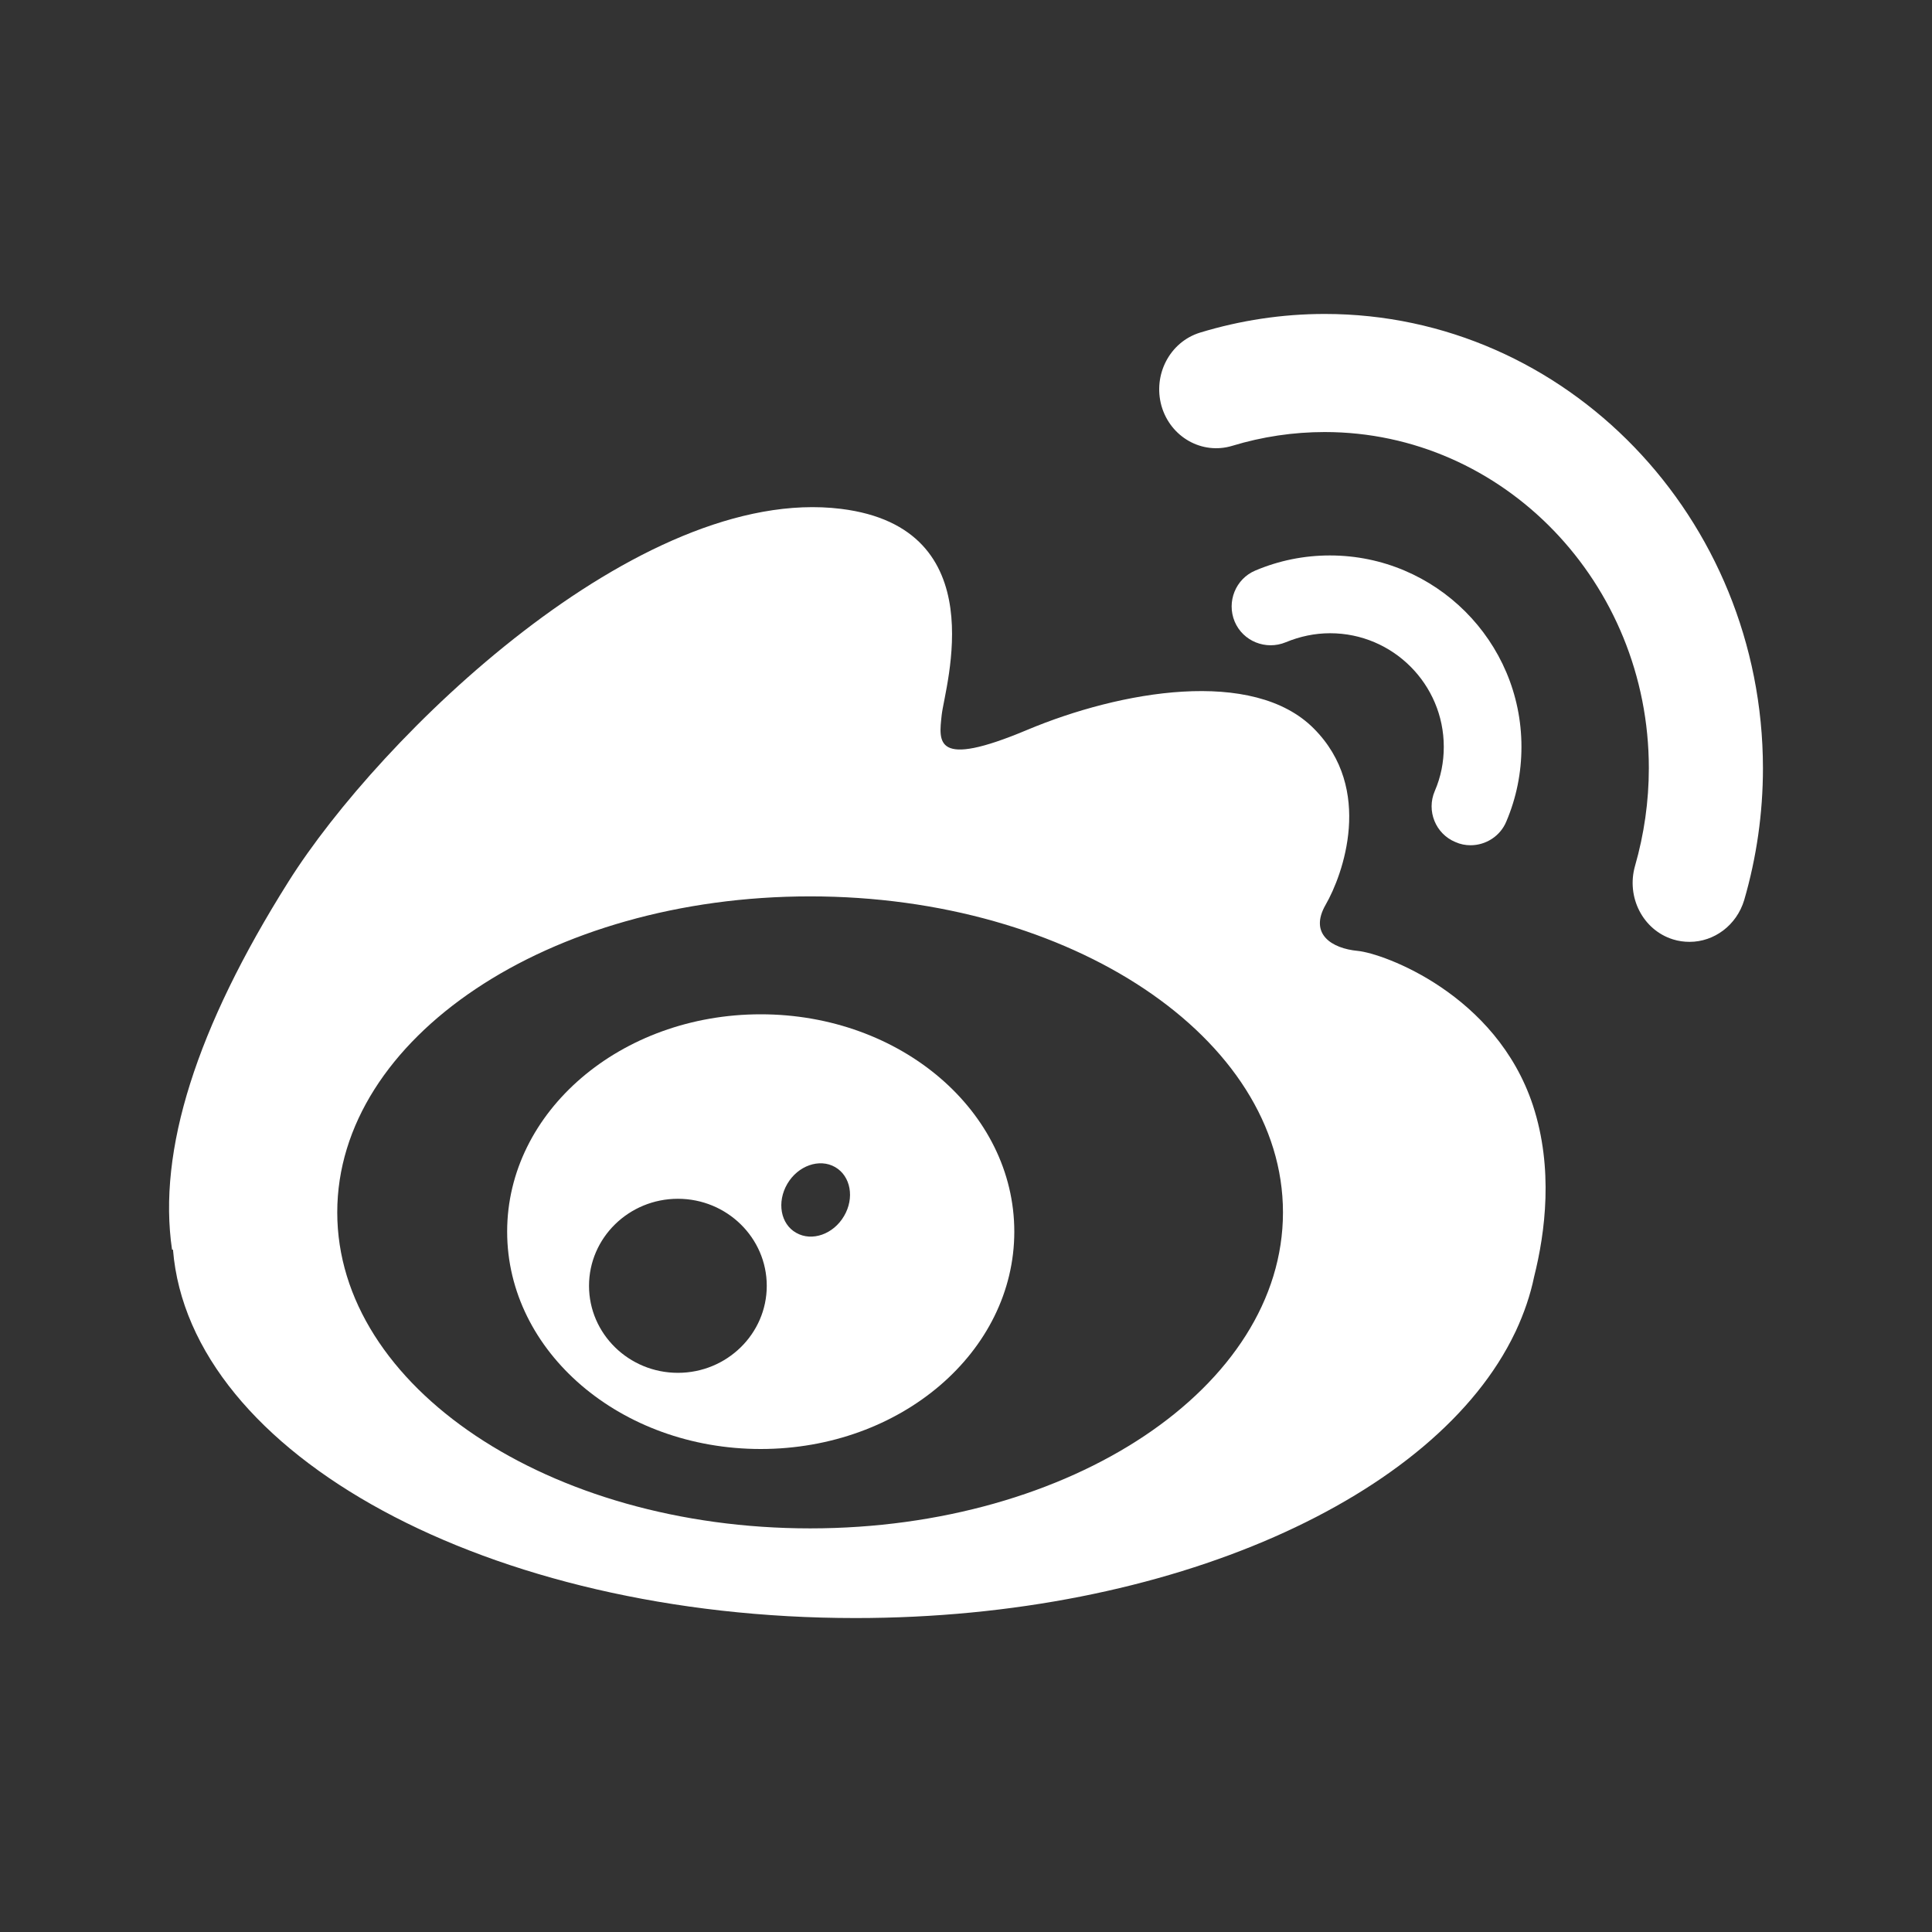
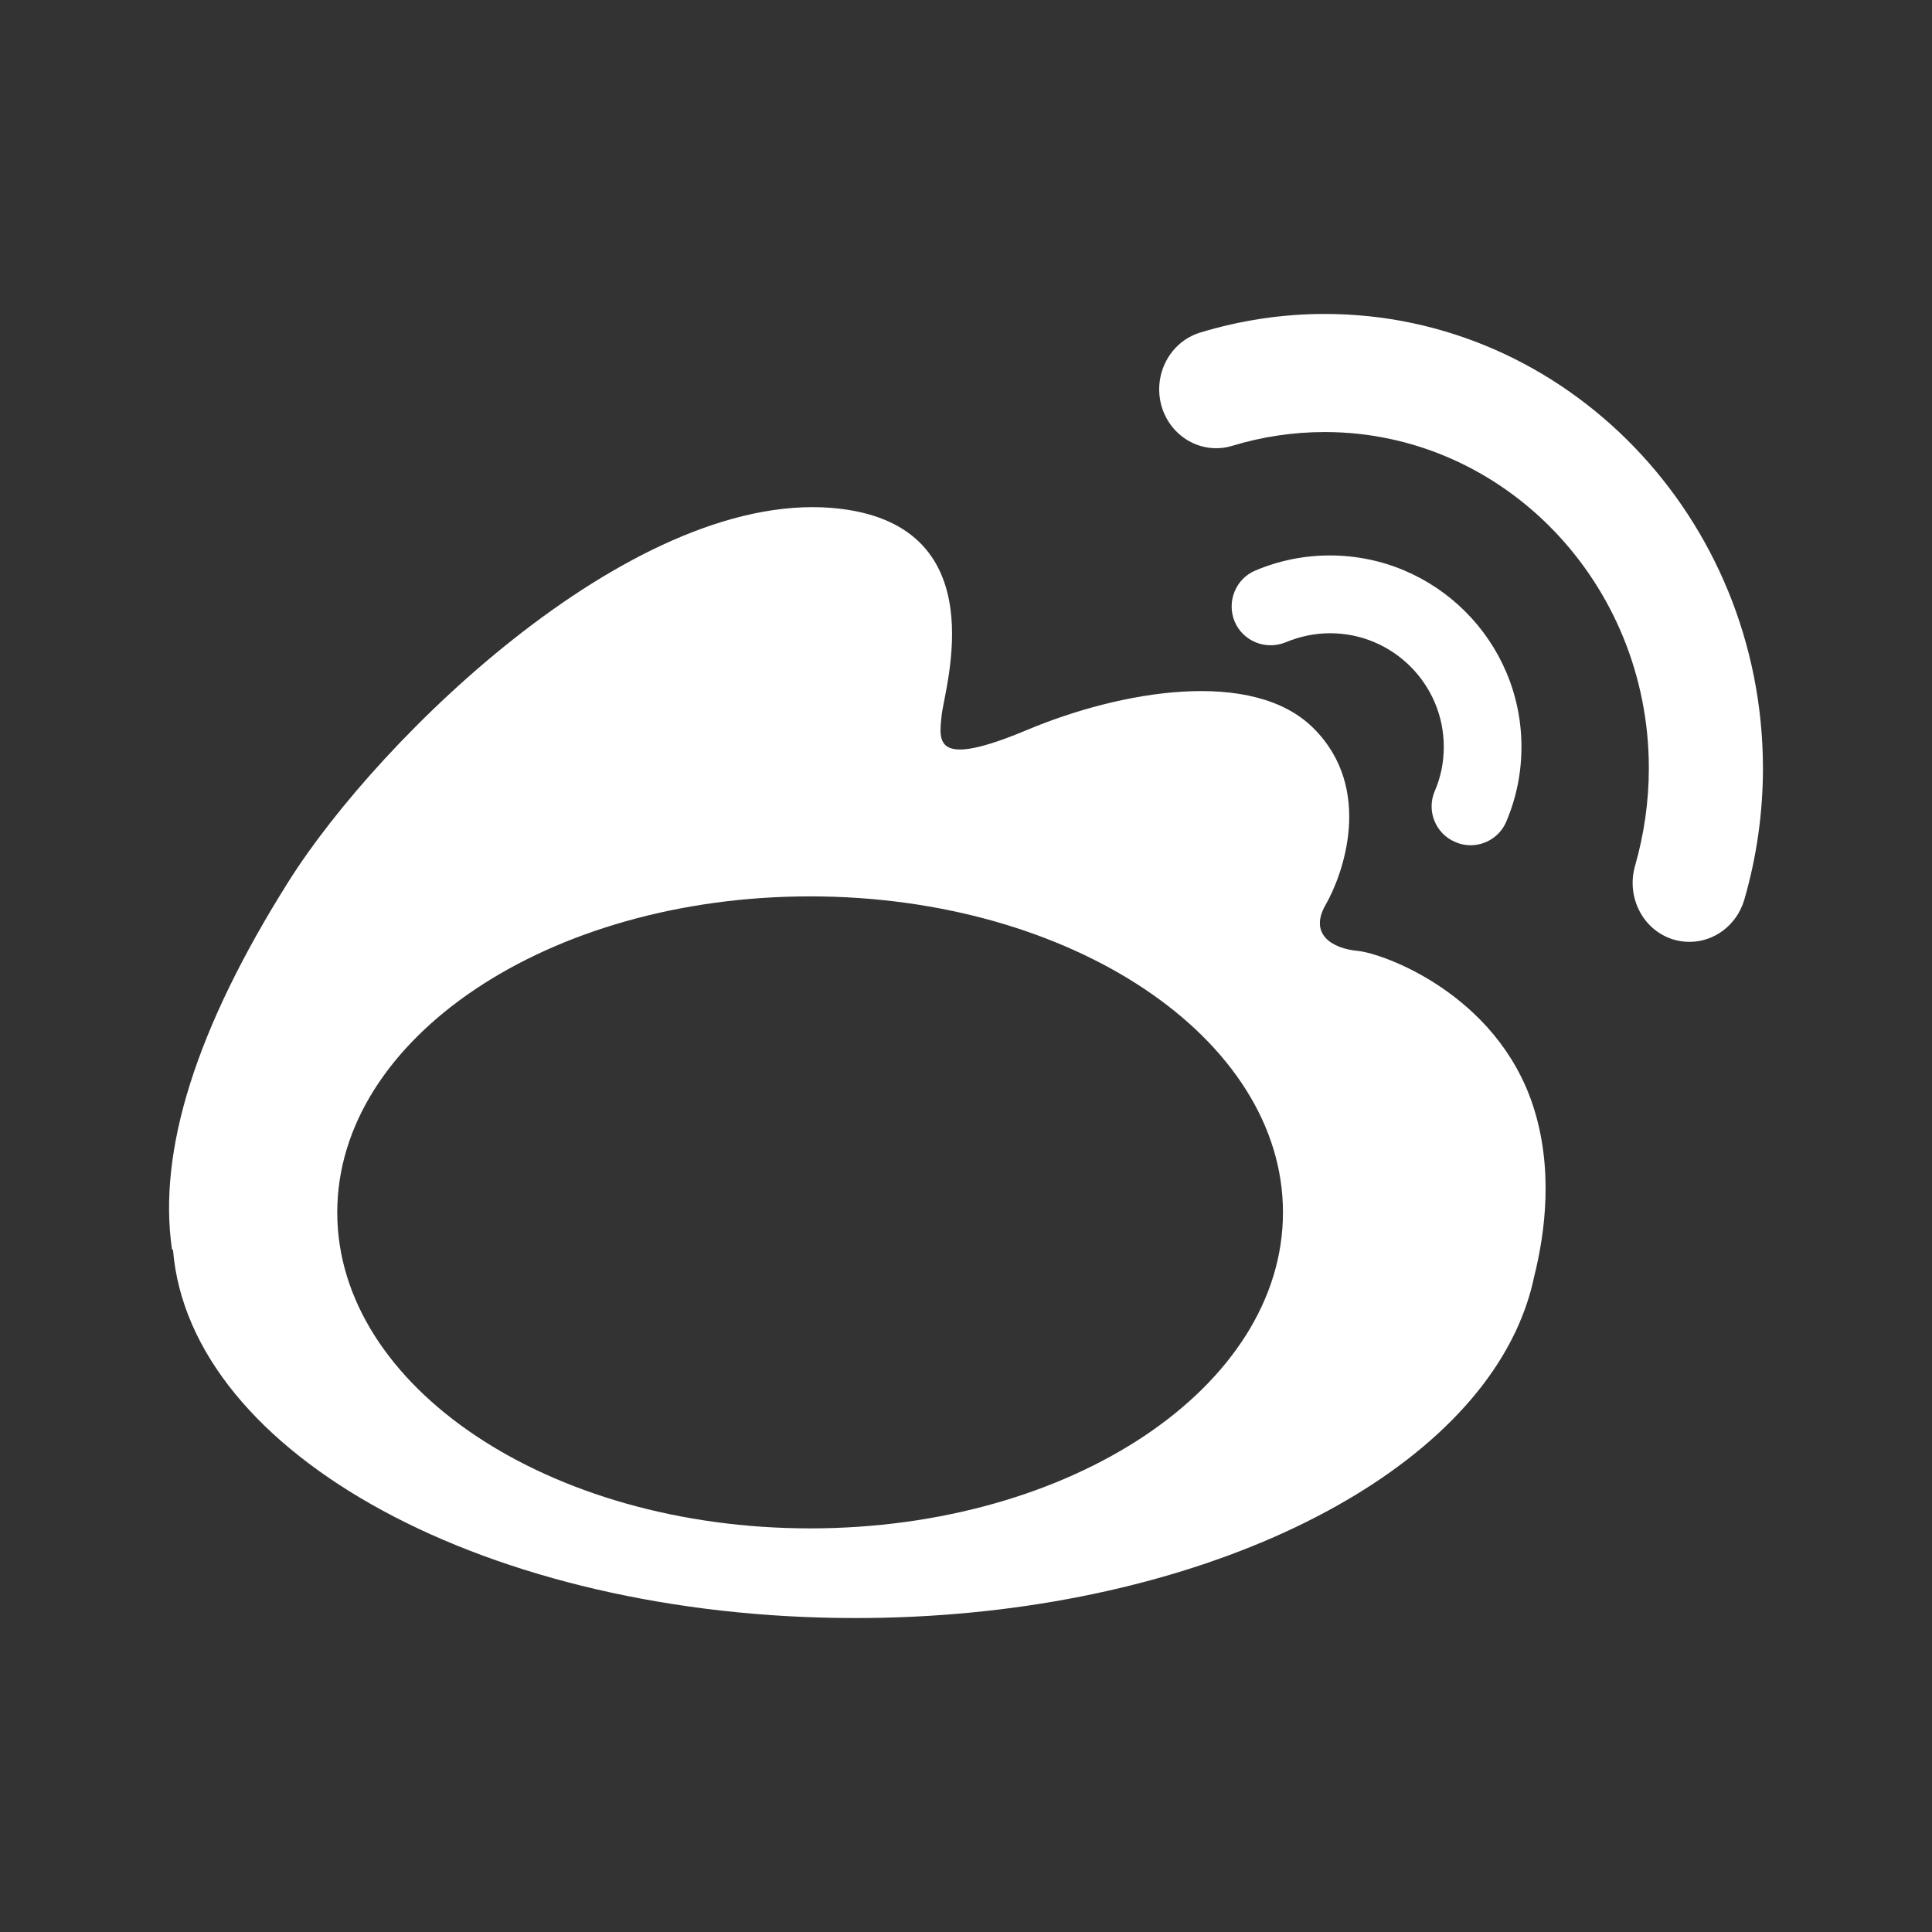
<svg xmlns="http://www.w3.org/2000/svg" fill="none" version="1.1" width="80" height="80" viewBox="0 0 80 80">
  <rect x="0" y="0" width="80" height="80" fill="#333333" stroke="none" />
  <g>
    <g>
      <path d="M63.477,45.776C61.955,41.161,57.282,39.475,56.217,39.374C55.154,39.274,54.189,38.682,54.895,37.458C55.601,36.233,56.903,32.671,54.398,30.163C51.892,27.644,46.412,28.597,42.534,30.223C38.666,31.849,38.875,30.715,38.994,29.601C39.124,28.427,41.212,21.864,34.828,21.071C26.465,20.038,15.735,30.484,11.946,36.505Q6.218,45.596,7.124,51.747L7.163,51.747C7.849,60.237,20.24,67,35.424,67C48.481,67,59.479,61.993,62.731,55.189Q62.741,55.159,62.77,55.109C63.109,54.377,63.367,53.633,63.526,52.861C63.984,51.035,64.332,48.386,63.477,45.776L63.477,45.776ZM33.545,63.287C22.736,63.287,13.965,57.426,13.965,50.202C13.965,42.977,22.726,37.117,33.545,37.117C44.354,37.117,53.125,42.977,53.125,50.202C53.125,57.436,44.354,63.287,33.545,63.287Z" fill="#ffffff" fill-opacity="1" style="mix-blend-mode:passthrough" />
    </g>
    <g>
      <path d="M60.269,34.869C60.47,34.96,60.682,35,60.894,35C61.519,35,62.123,34.627,62.375,34.013C62.789,33.037,63,32,63,30.923C63,26.554,59.442,23,55.067,23C53.998,23,52.96,23.211,51.982,23.624C51.166,23.966,50.783,24.913,51.125,25.738C51.468,26.554,52.416,26.936,53.242,26.594C53.827,26.352,54.442,26.221,55.077,26.221C57.678,26.221,59.784,28.336,59.784,30.923C59.784,31.557,59.664,32.171,59.411,32.755C59.057,33.576,59.444,34.531,60.268,34.869L60.269,34.869L60.269,34.869Z" fill="#ffffff" fill-opacity="1" style="mix-blend-mode:passthrough" />
    </g>
    <g>
      <path d="M54.854,13C53.096,13,51.357,13.265,49.687,13.774C48.439,14.161,47.732,15.516,48.095,16.81C48.468,18.104,49.775,18.838,51.023,18.461C52.268,18.082,53.558,17.89,54.854,17.89C62.252,17.89,68.275,24.136,68.275,31.808C68.275,33.183,68.078,34.548,67.704,35.852C67.332,37.146,68.029,38.511,69.276,38.898C69.503,38.97,69.738,39,69.964,39C70.976,39,71.909,38.317,72.224,37.268C72.735,35.506,73,33.672,73,31.808C72.99,21.436,64.855,13,54.854,13Z" fill="#ffffff" fill-opacity="1" style="mix-blend-mode:passthrough" />
    </g>
    <g>
-       <path d="M31.5,42C25.7,42,21,46.025,21,51C21,55.975,25.7,60,31.5,60C37.3,60,42,55.975,42,51C42,46.025,37.3,42,31.5,42ZM28.07,56.846C26.04,56.846,24.39,55.231,24.39,53.243C24.39,51.255,26.04,49.639,28.07,49.639C30.1,49.639,31.75,51.255,31.75,53.243C31.75,55.23,30.1,56.846,28.07,56.846ZM34.95,50.354C34.51,51.108,33.62,51.421,32.97,51.049C32.32,50.687,32.16,49.776,32.6,49.022C33.04,48.268,33.93,47.954,34.58,48.326C35.23,48.699,35.39,49.609,34.95,50.354L34.95,50.354Z" fill="#ffffff" fill-opacity="1" style="mix-blend-mode:passthrough" />
-     </g>
+       </g>
  </g>
</svg>